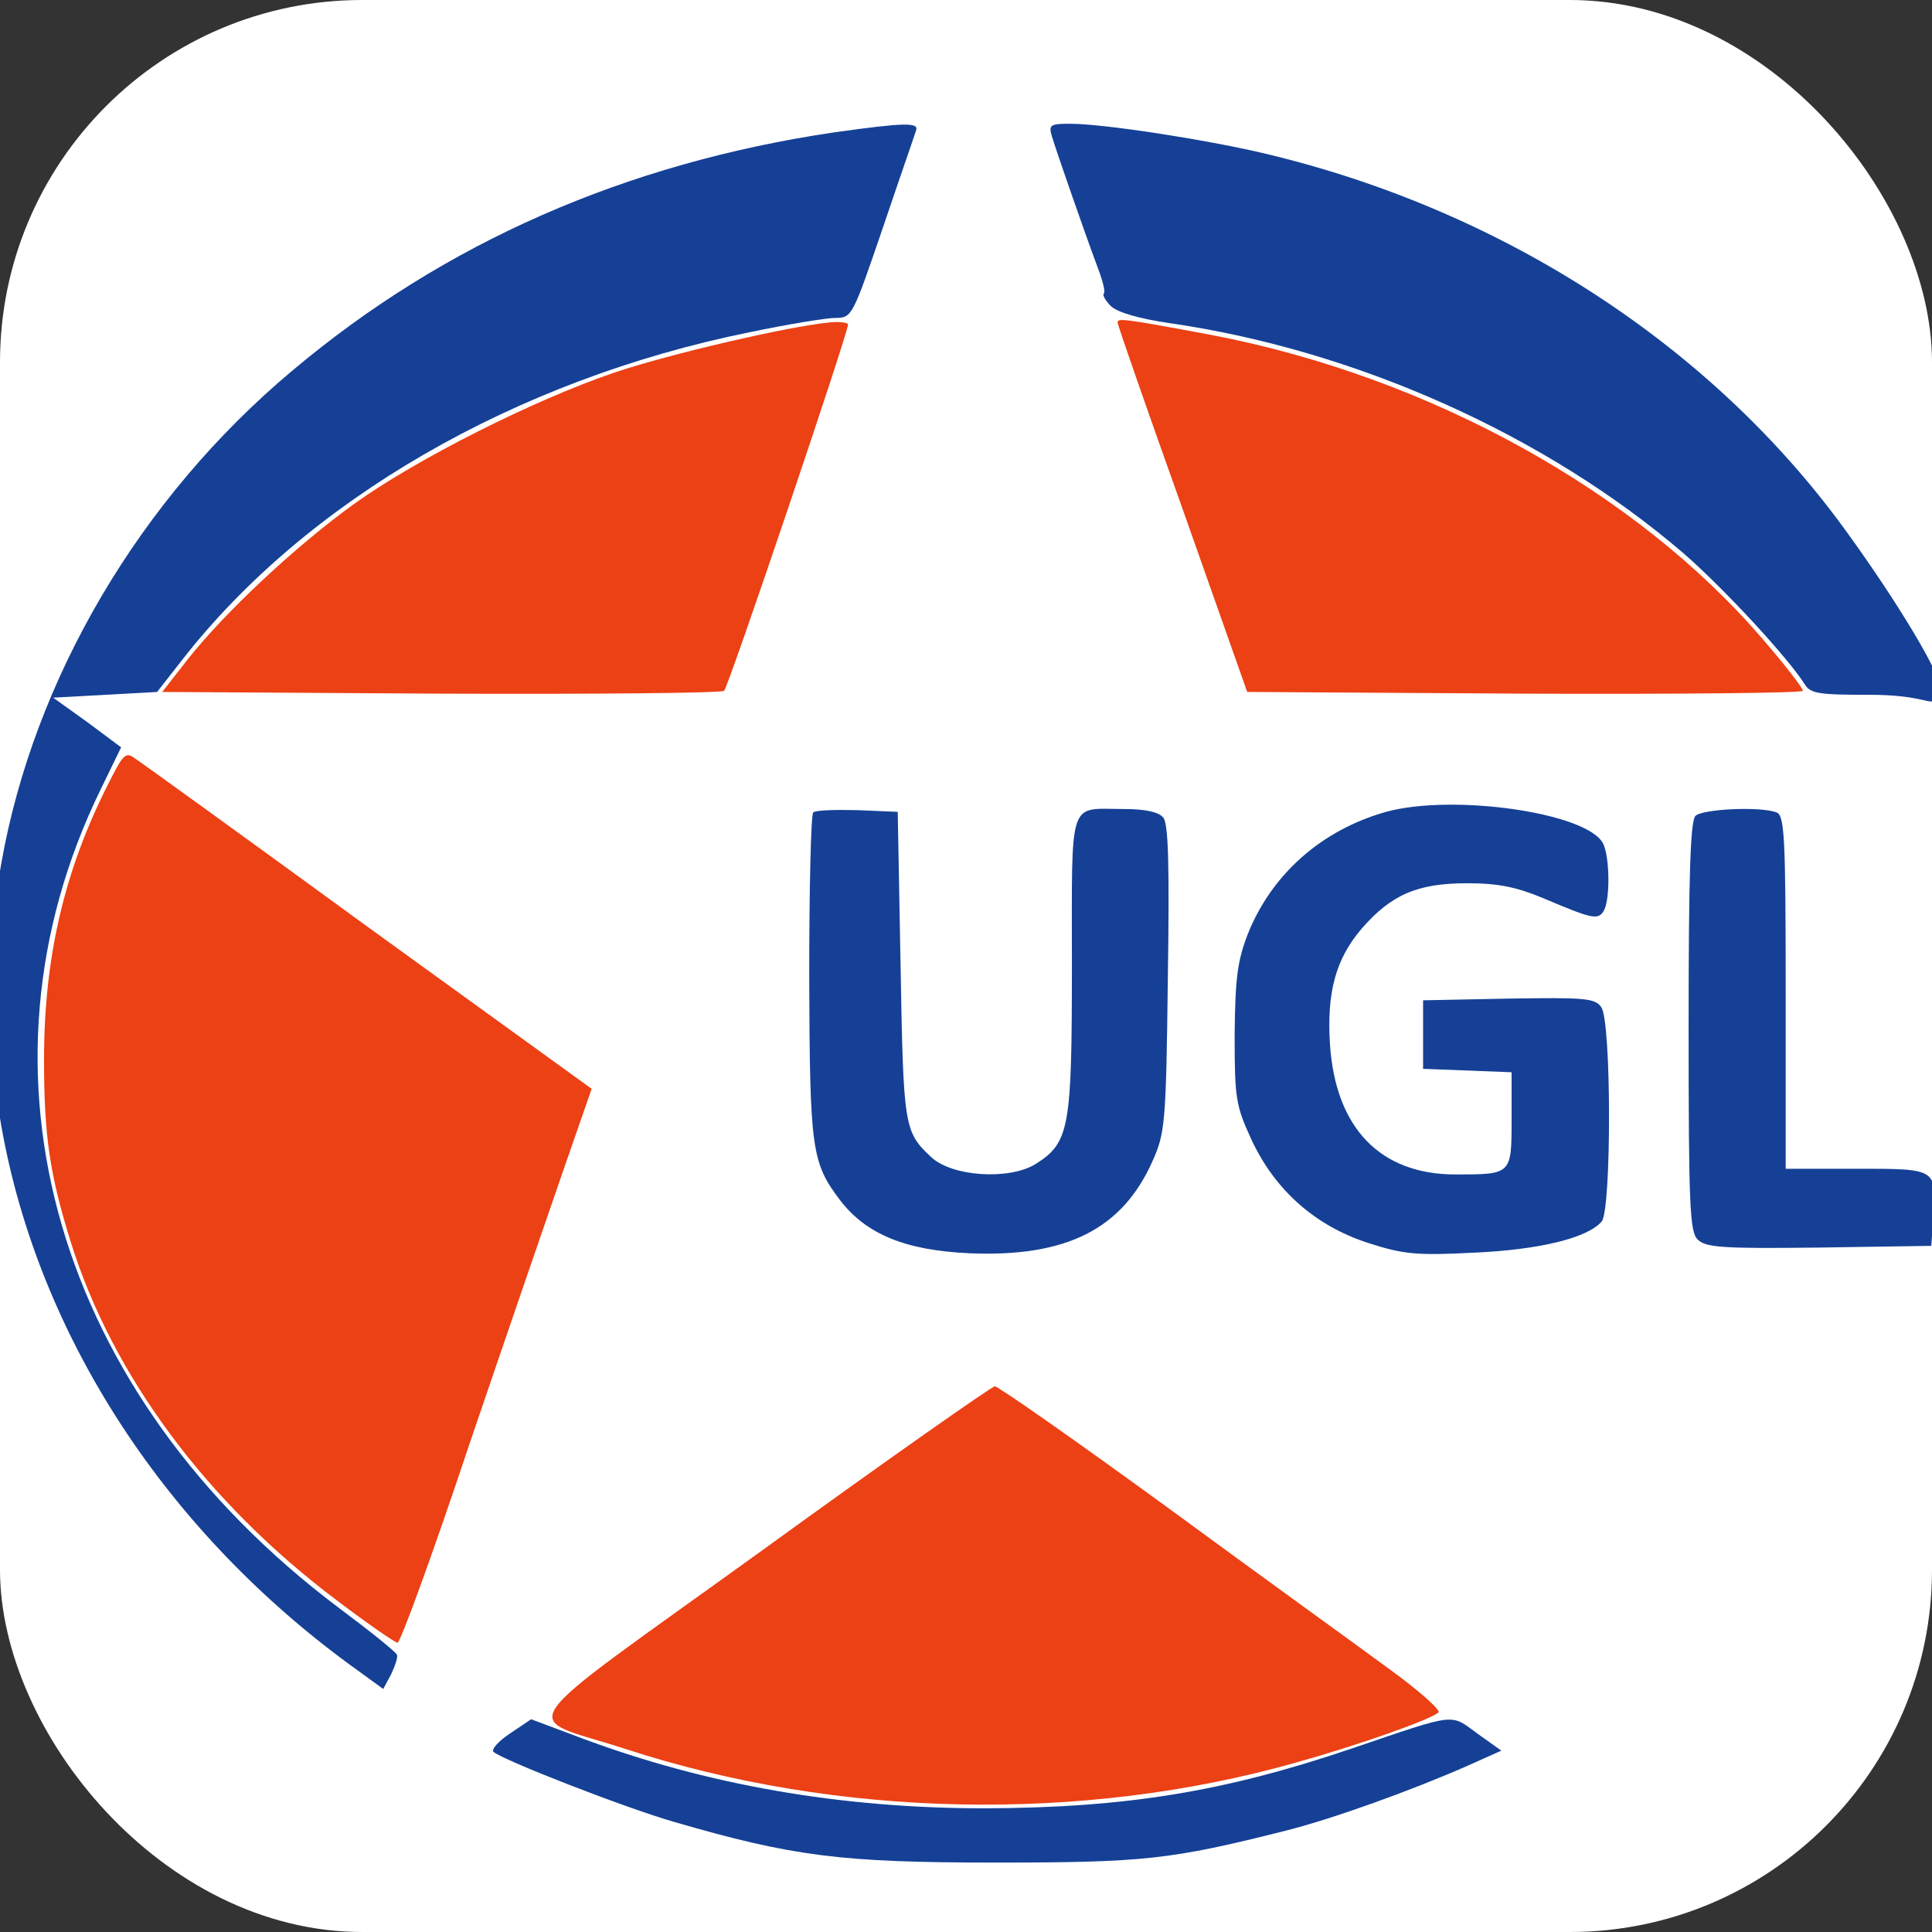
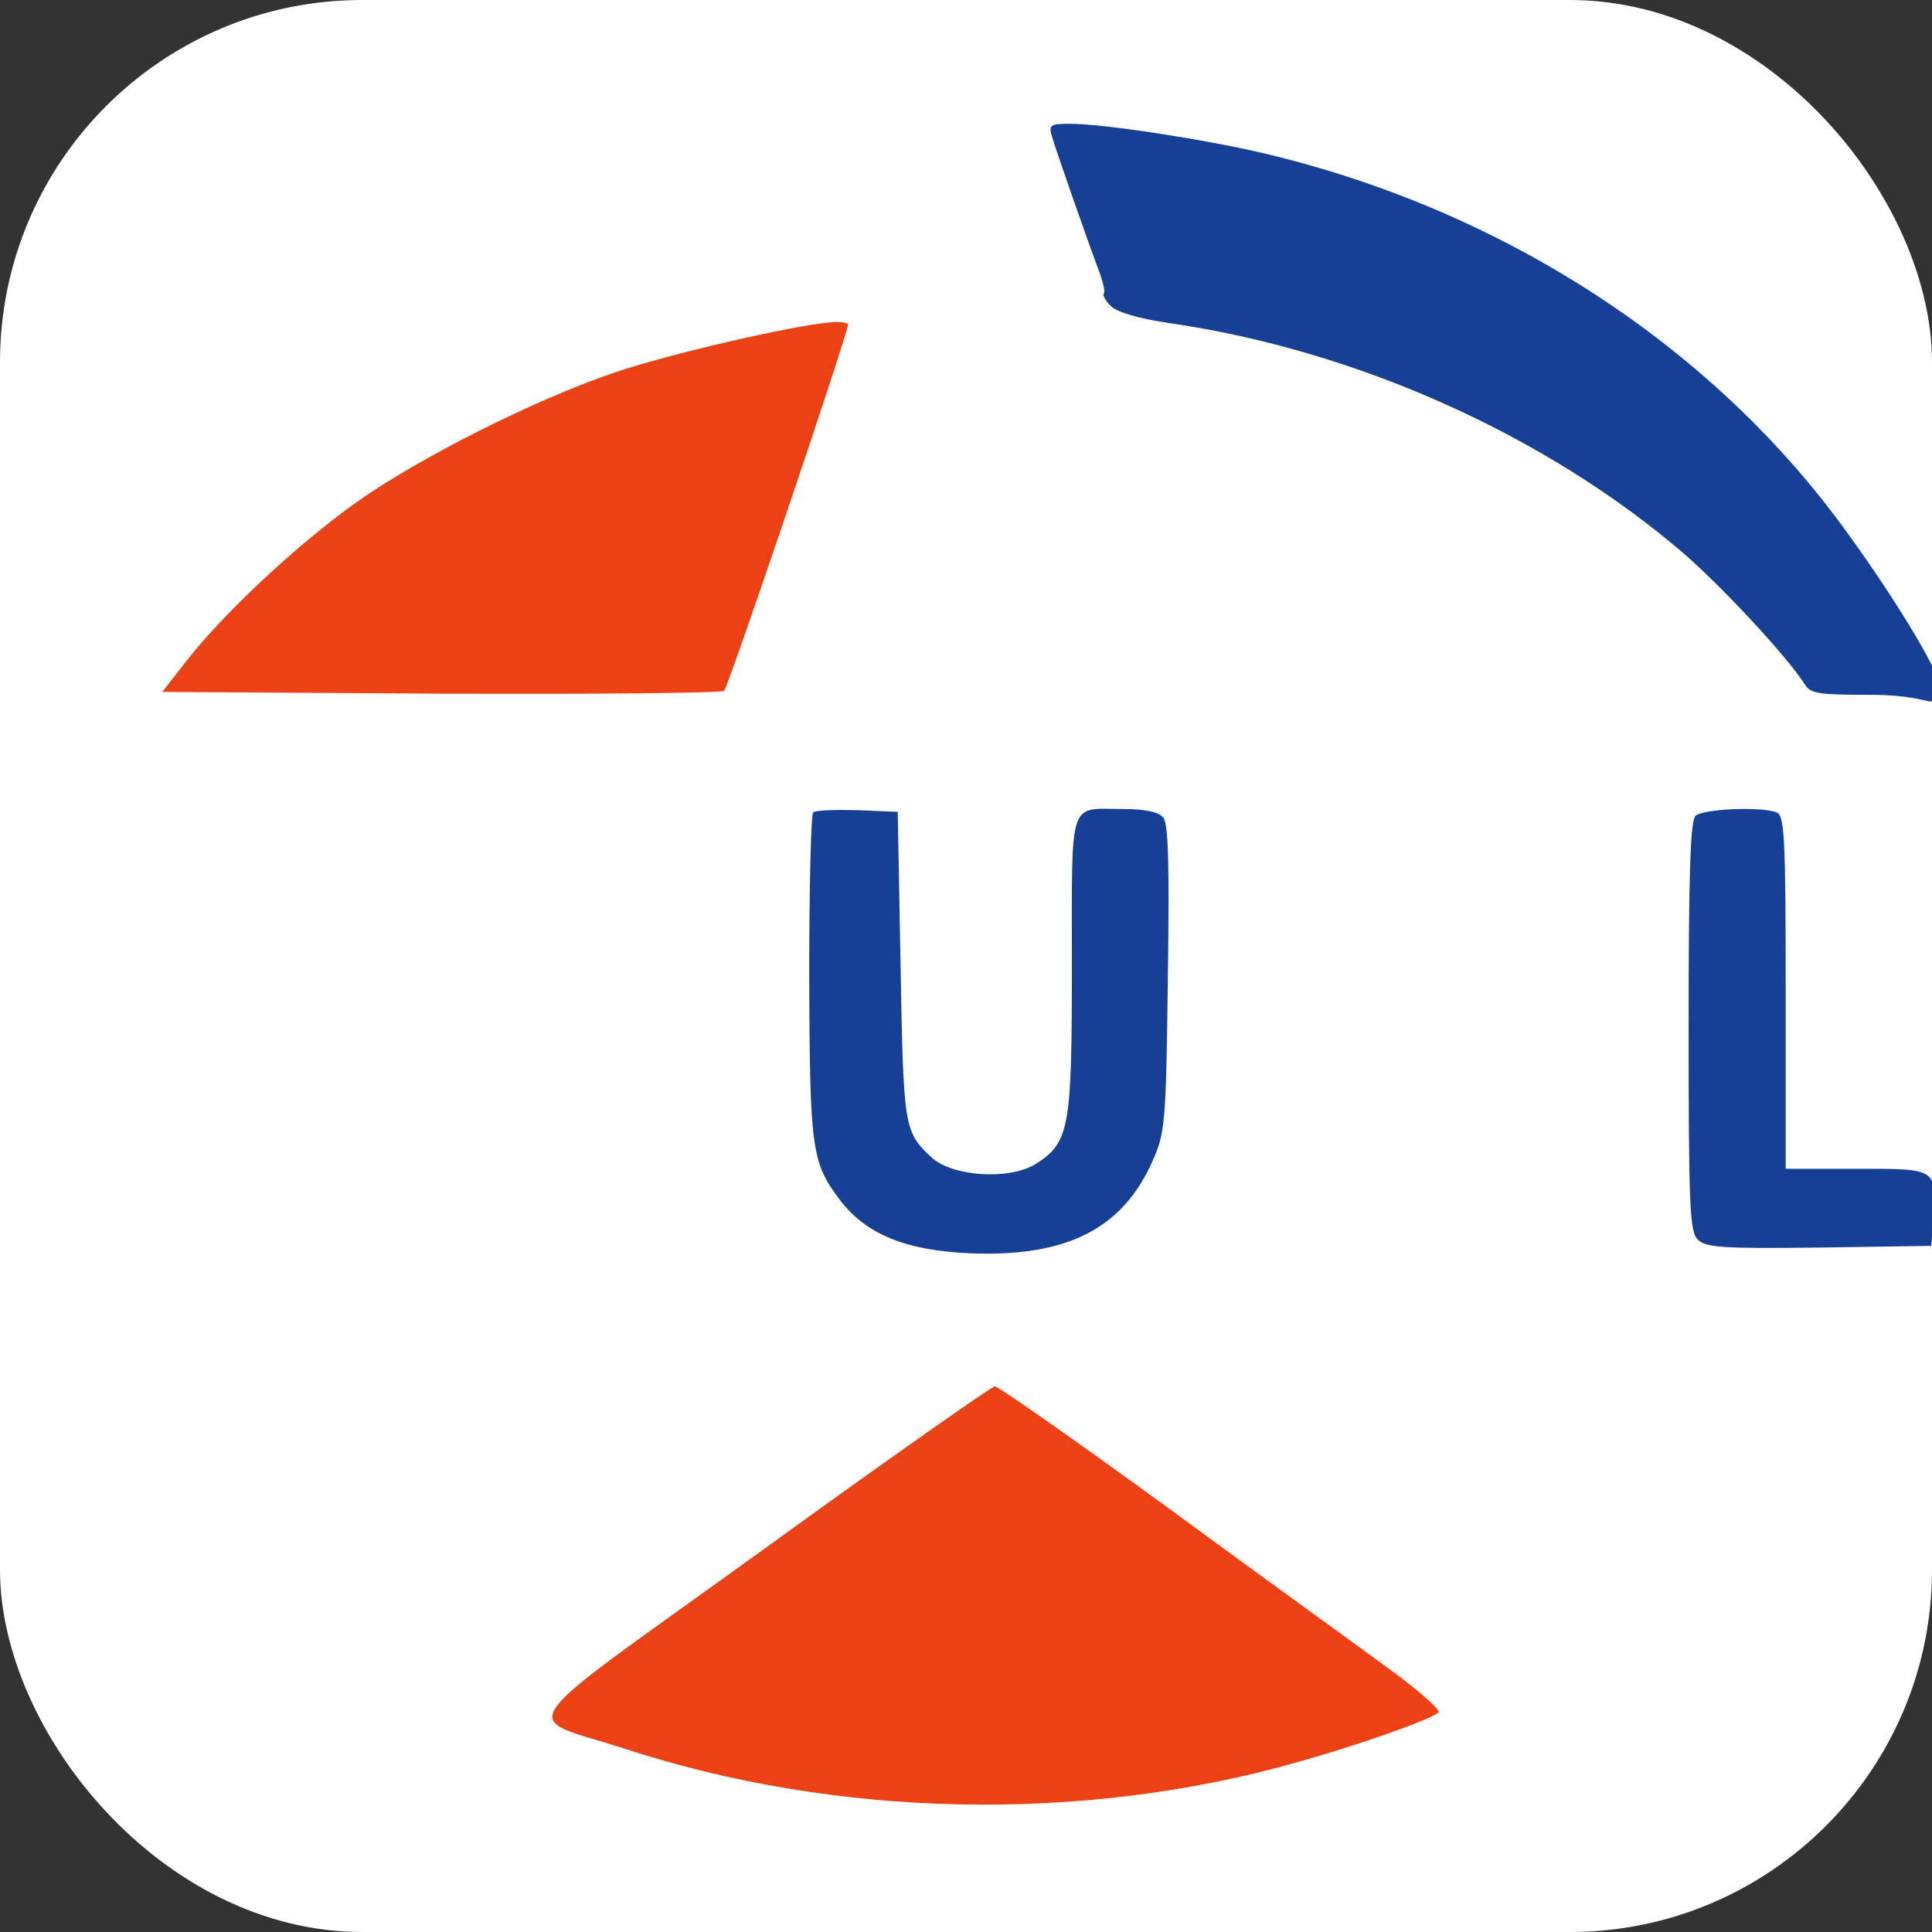
<svg xmlns="http://www.w3.org/2000/svg" width="640" height="640" viewBox="0 0 640 640" fill="none">
  <rect x="0" y="0" width="640" height="640" fill="#333333" stroke="none" />
  <g clip-path="url(#clip0_1957_1217)">
    <rect width="640" height="640" fill="white" />
    <path d="M274.686 106.829C260.877 108.153 221.153 117.422 203.371 123.475C176.699 132.555 138.11 152.038 117.492 166.793C98.008 180.791 74.173 203.112 61.878 218.813L53.744 229.217L146.244 229.784C196.94 229.973 239.123 229.595 239.88 228.838C241.582 226.758 281.495 108.72 280.928 107.396C280.55 106.829 277.901 106.45 274.686 106.829Z" fill="#EC4015" />
-     <path d="M370.213 106.829C370.213 107.585 379.86 135.392 391.777 168.685L413.153 229.217L505.275 229.784C555.781 229.973 597.208 229.595 597.208 228.838C597.208 227.893 591.344 220.326 584.156 212.003C542.162 162.821 473.495 124.799 401.425 110.99C372.104 105.504 370.213 105.315 370.213 106.829Z" fill="#EC4015" />
-     <path d="M35.773 259.861C21.208 288.614 14.587 317.366 14.587 351.037C14.587 376.385 16.479 389.059 23.478 411.569C37.287 455.644 68.309 497.638 111.628 530.174C121.842 537.93 130.922 544.172 131.679 544.172C132.625 544.172 143.407 514.663 155.513 478.344C167.809 442.214 181.996 400.976 186.914 386.789L195.994 360.685L122.221 307.341C81.74 277.831 46.934 252.673 44.853 251.349C41.637 248.89 40.881 249.646 35.773 259.861Z" fill="#EC4015" />
    <path d="M252.554 513.528C166.296 575.762 171.781 567.818 207.155 579.357C277.334 602.245 358.295 603.948 429.231 583.897C450.228 578.032 474.252 569.52 476.522 567.25C477.279 566.493 470.091 560.062 460.443 553.063C450.985 546.064 417.882 522.229 387.237 499.719C356.593 477.398 330.678 459.238 329.543 459.238C328.597 459.238 293.791 483.64 252.554 513.528Z" fill="#EC4015" />
-     <path d="M276.388 43.837C207.344 54.052 147.19 80.346 96.684 122.907C46.366 165.091 11.182 224.866 0.4 286.155C-3.383 307.341 -3.383 351.605 0.4 372.791C12.695 442.781 55.446 508.231 118.627 553.441L126.95 559.495L129.598 554.576C130.922 551.739 131.868 548.901 131.49 548.145C131.111 547.199 122.41 540.2 112.006 532.444C18.559 462.076 -12.463 355.388 33.314 261.564L40.124 247.566L28.963 239.242L17.614 231.108L52.041 229.217L60.175 218.813C101.413 165.847 170.646 125.745 248.392 110.044C261.066 107.396 273.74 105.315 276.766 105.315C282.252 105.315 282.441 104.748 292.467 75.428C297.953 59.16 303.06 44.594 303.438 43.27C304.573 40.432 299.466 40.622 276.388 43.837Z" fill="#154096" />
    <path d="M348.459 45.162C349.972 50.269 359.809 78.454 363.781 89.047C365.295 93.02 366.24 96.803 365.673 97.181C365.105 97.749 366.24 99.64 367.943 101.343C370.024 103.424 377.023 105.504 387.237 107.018C449.094 115.908 512.085 144.094 557.862 183.439C571.103 194.978 592.1 217.678 597.775 226.568C599.667 229.784 602.315 230.163 619.34 230.163C633.716 230.163 638.162 232.568 639.851 232.354C642.217 232.054 642.736 229.47 642.736 229.47C645.006 225.876 627.095 197.437 612.719 177.575C568.077 114.963 497.897 69.374 418.071 50.647C398.587 46.107 365.484 41 354.512 41C347.892 41 347.324 41.378 348.459 45.162Z" fill="#154096" />
-     <path d="M459.119 268.941C437.744 274.994 421.287 289.56 413.342 309.422C409.937 318.312 409.18 323.798 408.991 342.714C408.991 363.9 409.369 366.17 414.477 377.331C422.232 394.166 435.663 406.084 453.255 411.759C464.983 415.542 469.334 415.92 488.061 414.974C510.004 414.029 526.083 410.056 530.623 404.57C533.838 400.409 533.838 338.174 530.433 333.634C528.353 330.608 524.759 330.419 499.789 330.797L471.415 331.364V354.064L500.735 355.199V370.899C500.735 389.059 500.735 389.059 482.197 389.059C457.228 389.059 442.473 373.737 440.581 346.119C439.446 328.716 442.473 317.745 450.985 307.719C460.822 296.369 469.523 292.586 485.98 292.586C496.573 292.586 502.437 293.91 511.139 297.504C527.218 304.314 529.298 304.882 531.19 301.855C533.46 298.261 533.271 283.696 531.001 279.345C525.515 269.13 481.251 262.888 459.119 268.941Z" fill="#154096" />
    <path d="M269.389 269.13C268.632 269.887 268.065 294.478 268.065 323.609C268.254 380.736 268.822 385.087 278.28 397.571C286.981 408.921 300.033 414.218 321.22 415.163C353.188 416.488 371.726 407.219 381.752 384.708C385.913 375.439 386.292 372.413 386.859 324.176C387.427 286.344 387.048 272.913 385.346 270.832C383.832 268.941 379.293 267.995 372.104 267.995C353.756 267.995 355.08 263.644 355.08 319.447C355.08 373.926 354.323 378.466 342.973 385.654C334.272 390.951 315.545 389.816 308.546 383.384C299.466 374.872 299.277 373.548 298.331 320.015L297.385 268.941L284.144 268.373C276.766 268.184 270.146 268.373 269.389 269.13Z" fill="#154096" />
    <path d="M561.645 270.265C559.943 271.967 559.375 290.127 559.375 340.066C559.375 399.463 559.754 408.164 562.402 410.624C565.05 413.272 570.725 413.65 602.504 413.272L639.769 412.704L640.337 404.381C641.661 386.978 642.039 387.167 615.178 387.167H591.533V328.716C591.533 277.264 591.155 270.076 588.506 269.13C583.21 267.049 563.915 267.995 561.645 270.265Z" fill="#154096" />
-     <path d="M168.944 574.249C165.161 576.708 162.701 579.546 163.458 580.302C166.296 582.951 206.965 598.84 223.423 603.569C262.579 614.919 278.469 617 329.543 617C378.914 617 387.805 616.054 426.016 606.407C441.716 602.434 467.442 593.165 486.359 584.842L497.33 579.924L489.385 574.249C480.305 567.629 482.954 567.25 447.958 579.167C405.586 593.544 373.05 598.84 326.327 599.03C278.469 599.03 234.016 591.274 192.589 575.763L175.943 569.52L168.944 574.249Z" fill="#154096" />
  </g>
  <defs>
    <clipPath id="clip0_1957_1217">
      <rect width="640" height="640" rx="120" fill="white" />
    </clipPath>
  </defs>
</svg>